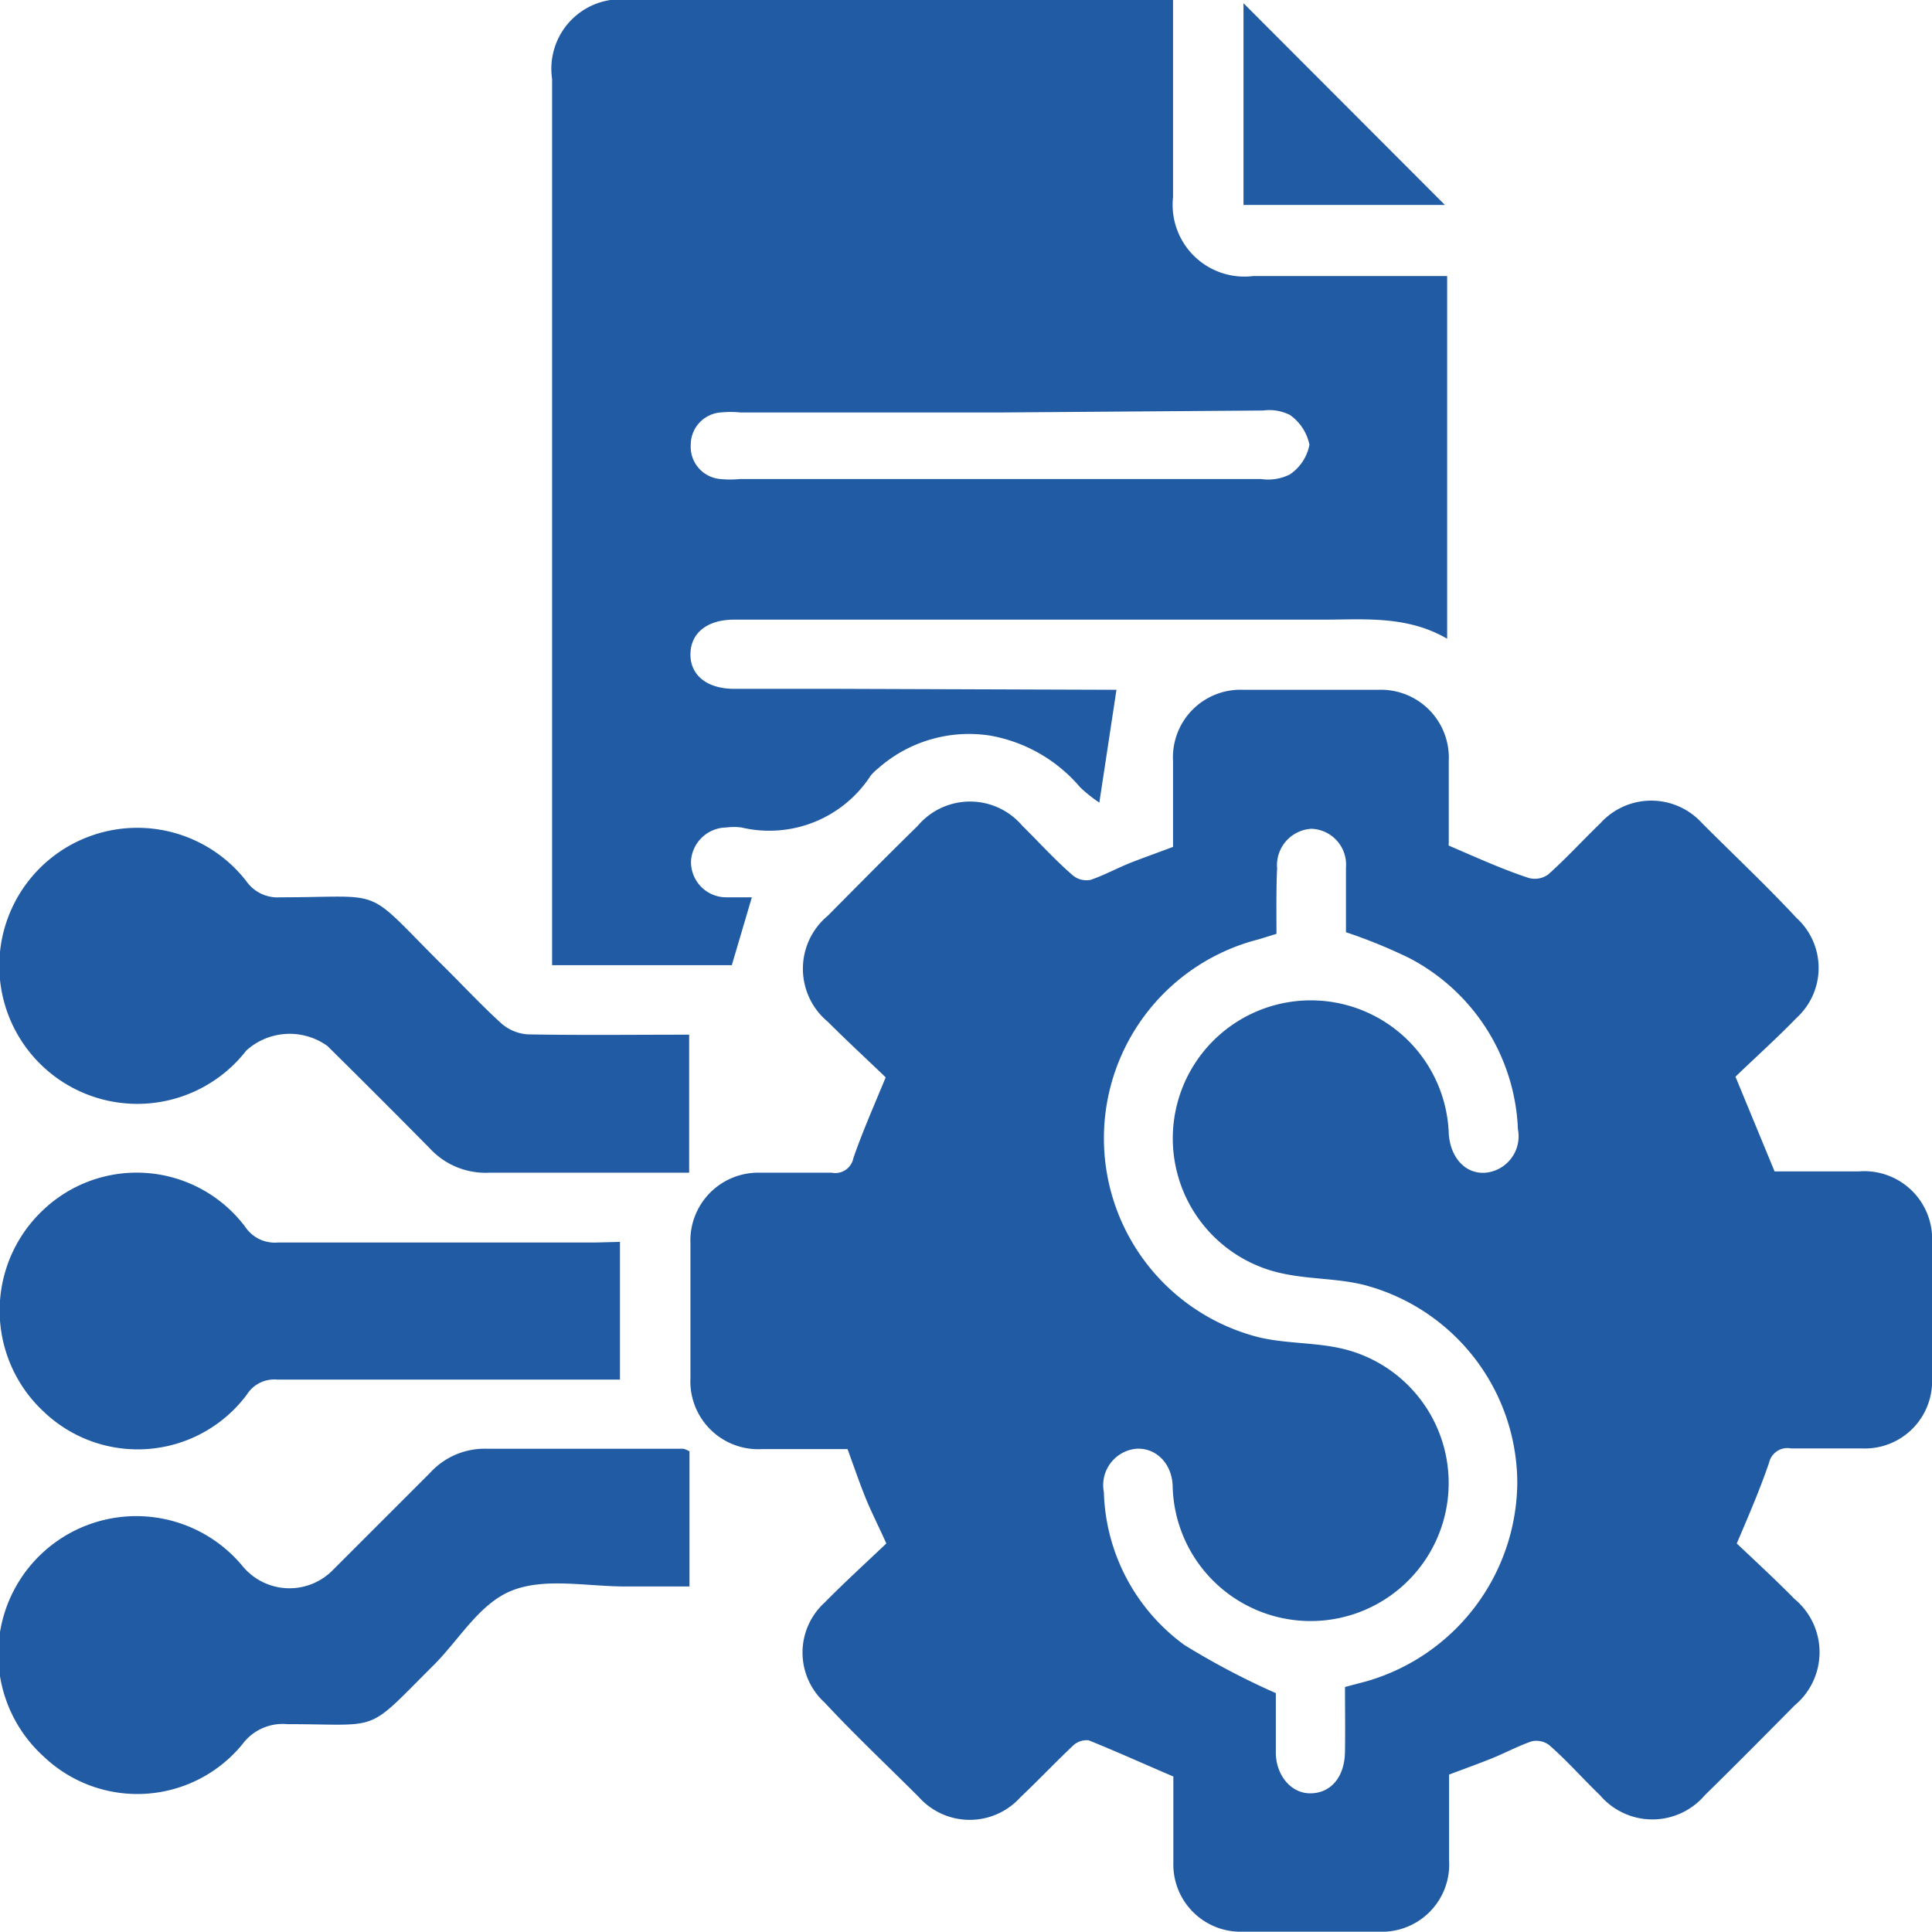
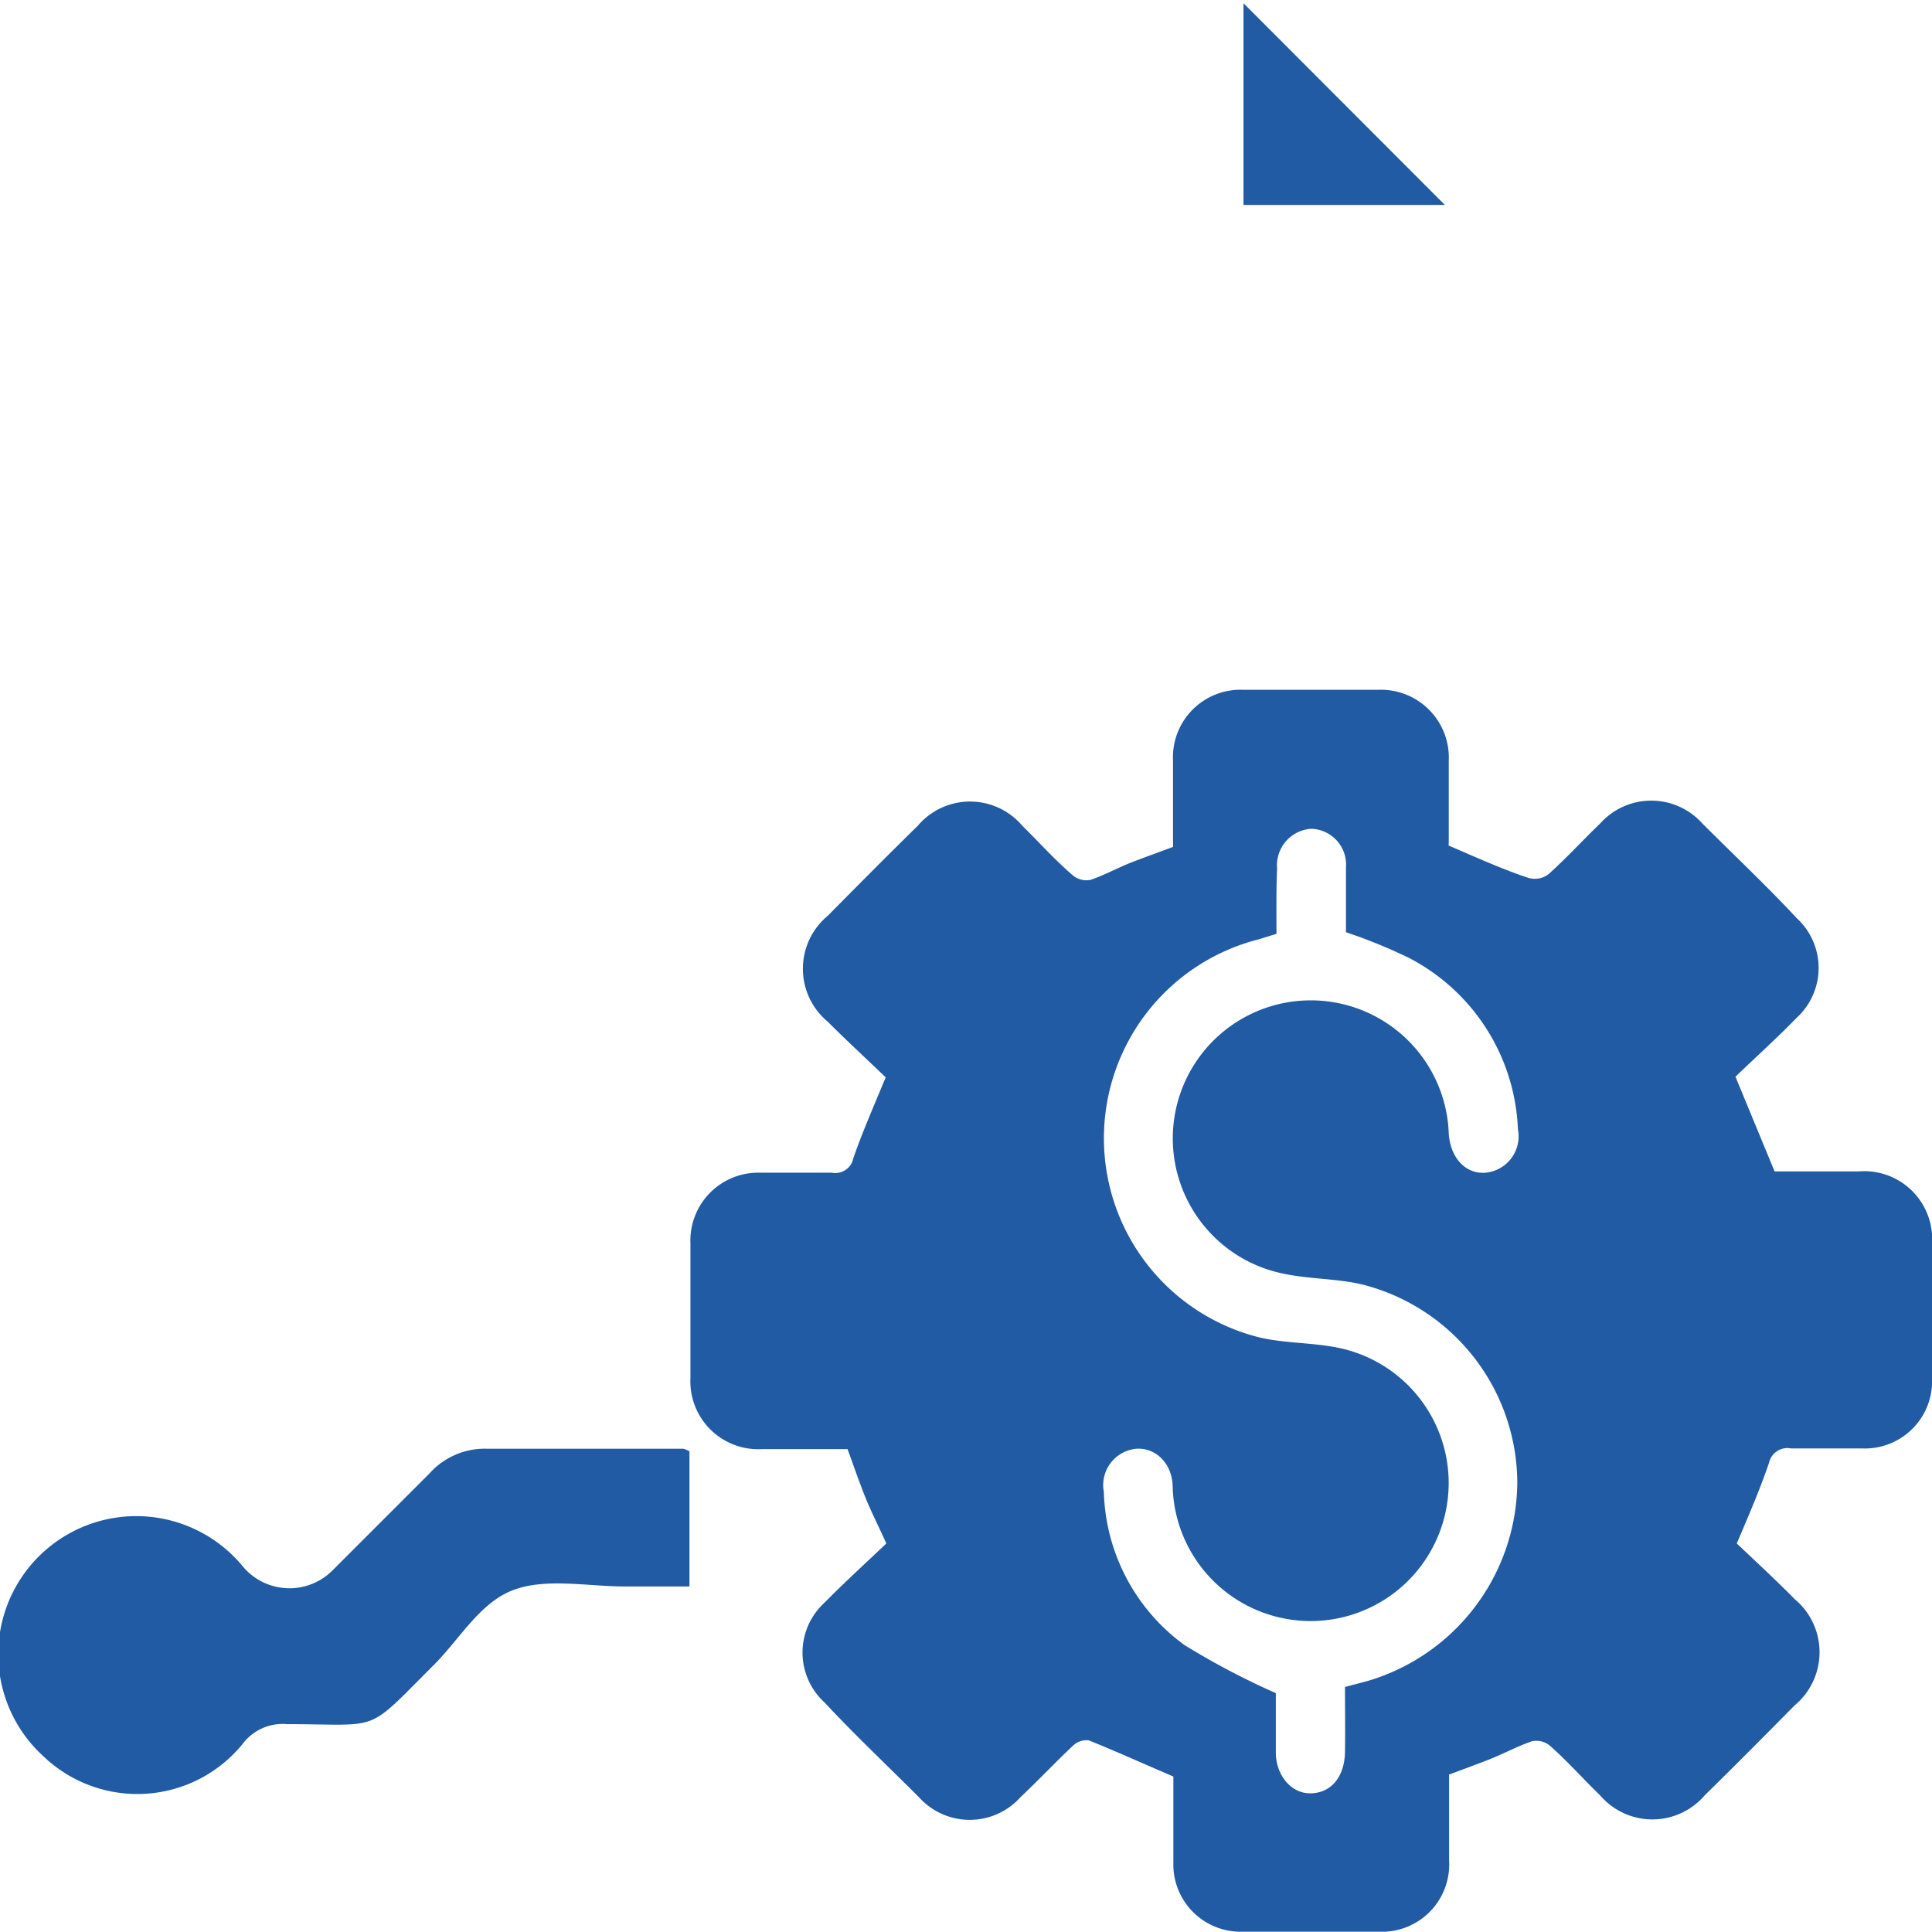
<svg xmlns="http://www.w3.org/2000/svg" id="Layer_1" data-name="Layer 1" viewBox="0 0 59.77 59.76">
  <defs>
    <style>.cls-1{fill:#205ba3;}</style>
  </defs>
  <path class="cls-1" d="M36.52,26.44V23.78a2.09,2.09,0,0,1,2.17-2.2h4.2a2.1,2.1,0,0,1,2.16,2.2c0,.85,0,1.69,0,2.54a.21.21,0,0,0,0,.08c.84.36,1.65.73,2.47,1a.7.7,0,0,0,.61-.11c.56-.5,1.07-1.06,1.61-1.58a2.12,2.12,0,0,1,3.15,0c1,1,2,1.94,2.92,2.93a2.09,2.09,0,0,1,0,3.09c-.62.64-1.28,1.23-1.89,1.82l1.21,2.93h2.6A2.1,2.1,0,0,1,60,38.72q0,2.07,0,4.14a2.08,2.08,0,0,1-2.16,2.19c-.74,0-1.47,0-2.2,0a.58.58,0,0,0-.68.44c-.28.82-.62,1.61-1,2.5.58.55,1.2,1.12,1.79,1.72a2.14,2.14,0,0,1,0,3.29c-.92.93-1.84,1.86-2.78,2.78a2.13,2.13,0,0,1-3.24,0c-.53-.51-1-1.05-1.57-1.55a.66.66,0,0,0-.54-.12c-.44.15-.86.38-1.29.55s-.82.31-1.27.48c0,.89,0,1.77,0,2.66A2.08,2.08,0,0,1,42.88,60h-4.2a2.08,2.08,0,0,1-2.15-2.13c0-.89,0-1.78,0-2.67-.89-.38-1.75-.77-2.62-1.12a.61.61,0,0,0-.49.17c-.55.52-1.07,1.07-1.62,1.59a2.11,2.11,0,0,1-3.14,0c-1-1-2-1.94-2.92-2.93a2.09,2.09,0,0,1,0-3.09c.62-.63,1.28-1.23,1.91-1.83-.25-.56-.48-1-.67-1.48s-.34-.92-.53-1.44c-.86,0-1.75,0-2.63,0a2.1,2.1,0,0,1-2.23-2.2V38.71a2.1,2.1,0,0,1,2.17-2.19c.74,0,1.47,0,2.2,0a.57.57,0,0,0,.67-.45c.28-.81.63-1.6,1-2.5-.57-.55-1.19-1.12-1.79-1.72a2.13,2.13,0,0,1,0-3.28c.92-.93,1.84-1.86,2.78-2.78a2.12,2.12,0,0,1,3.24,0c.52.51,1,1.05,1.57,1.54a.66.66,0,0,0,.54.13c.44-.15.85-.38,1.29-.55S36.07,26.61,36.52,26.44Zm3.2,2.69-.55.17a6.35,6.35,0,0,0,0,12.31c.79.19,1.63.16,2.43.32a4.27,4.27,0,1,1-5.09,4.34c0-.75-.52-1.25-1.13-1.21a1.13,1.13,0,0,0-1,1.34,6.06,6.06,0,0,0,2.49,4.73,23.39,23.39,0,0,0,2.83,1.49c0,.51,0,1.17,0,1.84s.45,1.27,1.08,1.26,1.05-.51,1.06-1.29,0-1.32,0-2l.68-.18a6.45,6.45,0,0,0,4.65-6.14A6.35,6.35,0,0,0,42.46,40c-.81-.21-1.67-.18-2.49-.35a4.27,4.27,0,1,1,5.08-4.34c.05.75.52,1.26,1.14,1.21a1.13,1.13,0,0,0,1-1.34,6.25,6.25,0,0,0-3.38-5.31,16.35,16.35,0,0,0-1.94-.79c0-.64,0-1.33,0-2a1.11,1.11,0,0,0-1.07-1.2,1.13,1.13,0,0,0-1.06,1.23C39.71,27.74,39.72,28.41,39.72,29.13Z" transform="translate(-0.23 -0.24)" />
-   <path class="cls-1" d="M34.77,21.58l-.53,3.49a4.34,4.34,0,0,1-.59-.47A4.74,4.74,0,0,0,30.88,23a4.24,4.24,0,0,0-3.47,1,1.75,1.75,0,0,0-.24.23,3.74,3.74,0,0,1-4,1.61,1.85,1.85,0,0,0-.47,0,1.11,1.11,0,0,0-1.09,1A1.09,1.09,0,0,0,22.71,28c.26,0,.52,0,.78,0l-.62,2.1H17.31V2.68A2.15,2.15,0,0,1,19.76.24H36.52V1c0,1.78,0,3.56,0,5.34A2.22,2.22,0,0,0,39,8.78h6V20c-1.29-.75-2.66-.58-4-.59H22.94c-.83,0-1.34.41-1.35,1.06s.5,1.07,1.32,1.08c1,0,2.05,0,3.07,0ZM31.25,13H23.13a3,3,0,0,0-.6,0,1,1,0,0,0-.93,1,1,1,0,0,0,.92,1.06,3,3,0,0,0,.6,0H39.24a1.52,1.52,0,0,0,.89-.14,1.43,1.43,0,0,0,.61-.92,1.49,1.49,0,0,0-.6-.92,1.4,1.4,0,0,0-.83-.14Z" transform="translate(-0.23 -0.24)" />
-   <path class="cls-1" d="M21.55,32.25v4.27h-2.8c-1.13,0-2.26,0-3.39,0a2.35,2.35,0,0,1-1.84-.76q-1.57-1.59-3.16-3.16a2,2,0,0,0-2.51.14,4.27,4.27,0,1,1,0-5.24,1.18,1.18,0,0,0,1.05.5c3.34,0,2.53-.38,5,2.08.62.61,1.21,1.25,1.85,1.83a1.39,1.39,0,0,0,.8.33C18.19,32.27,19.84,32.25,21.55,32.25Z" transform="translate(-0.23 -0.24)" />
  <path class="cls-1" d="M21.56,45.14v4.18h-2c-1.18,0-2.48-.28-3.5.13S14.42,51,13.6,51.8c-2.09,2.09-1.55,1.78-4.48,1.78a1.55,1.55,0,0,0-1.39.62,4.2,4.2,0,0,1-6.15.38,4.27,4.27,0,1,1,6.17-5.87,1.88,1.88,0,0,0,2.78.1c1-1,2-2,3-3a2.29,2.29,0,0,1,1.78-.75c2,0,4,0,6.06,0A.74.74,0,0,1,21.56,45.14Z" transform="translate(-0.23 -0.24)" />
-   <path class="cls-1" d="M19.41,38.66v4.26h-.74c-3.29,0-6.58,0-9.87,0a1,1,0,0,0-.93.46,4.21,4.21,0,0,1-6.28.54,4.27,4.27,0,0,1,0-6.27,4.2,4.2,0,0,1,6.23.55,1.1,1.1,0,0,0,1,.48c3.27,0,6.53,0,9.8,0Z" transform="translate(-0.23 -0.24)" />
  <path class="cls-1" d="M38.7.34l6.23,6.24H38.7Z" transform="translate(-0.23 -0.24)" />
</svg>